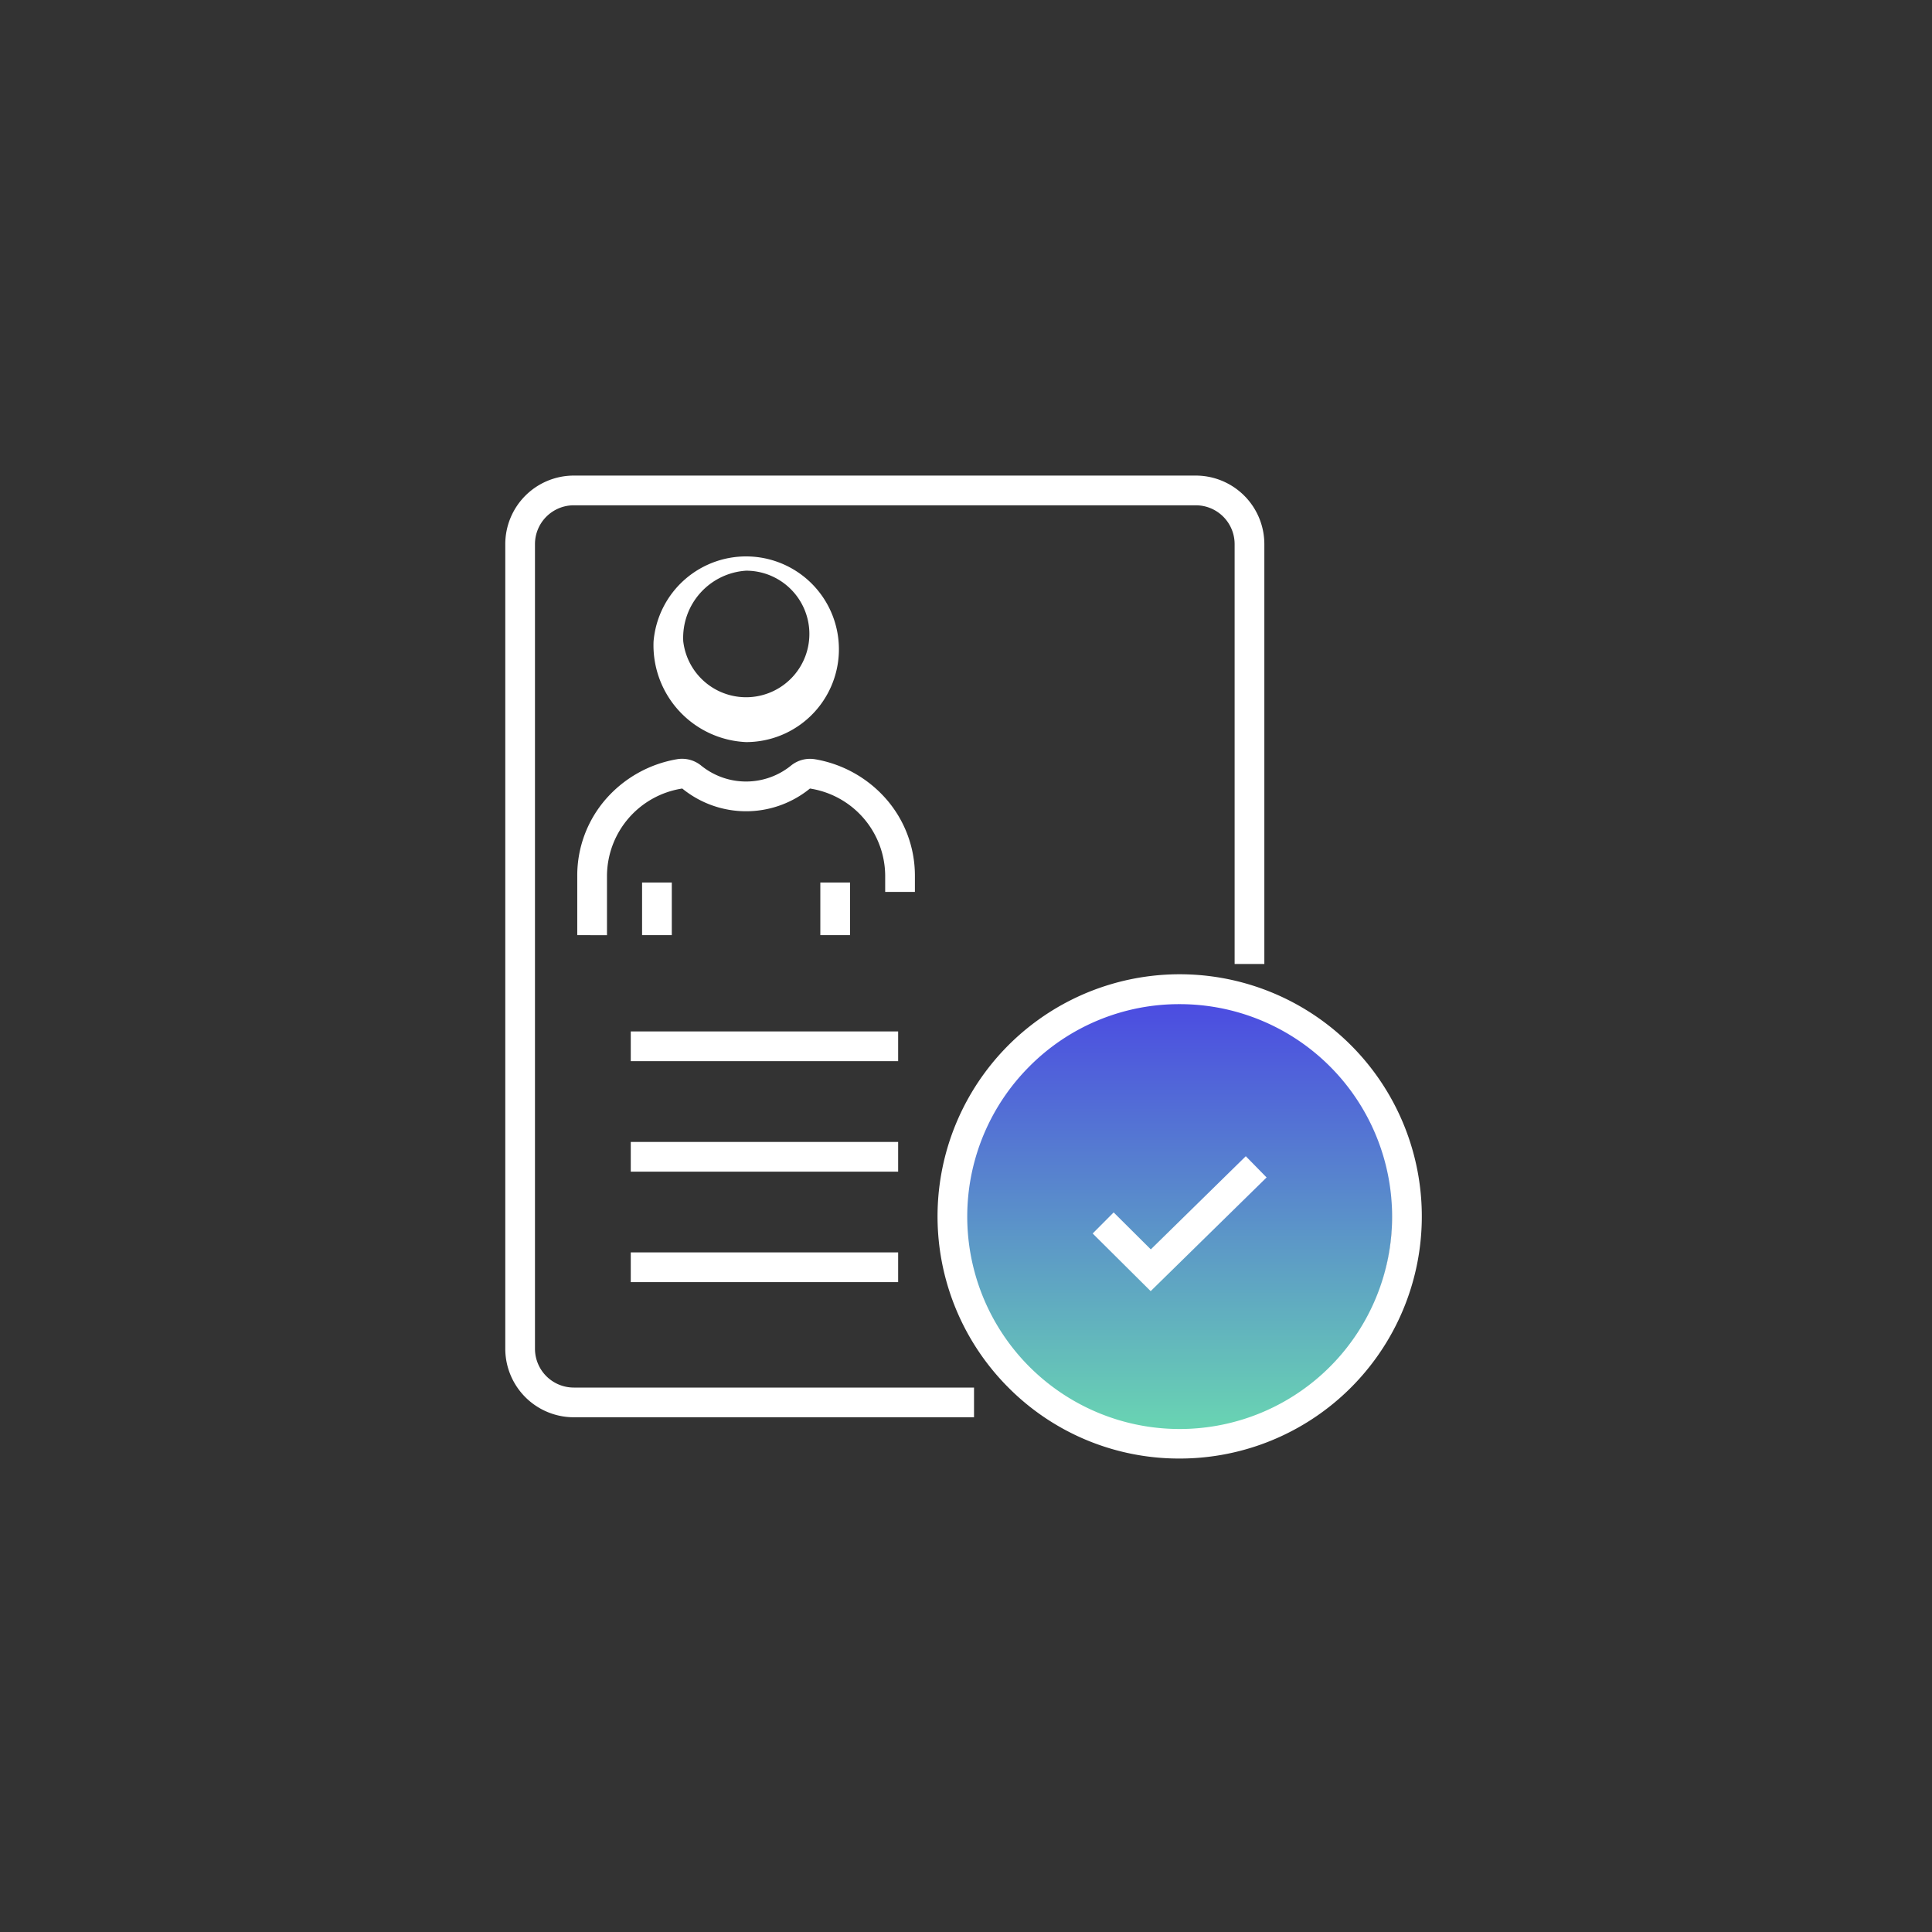
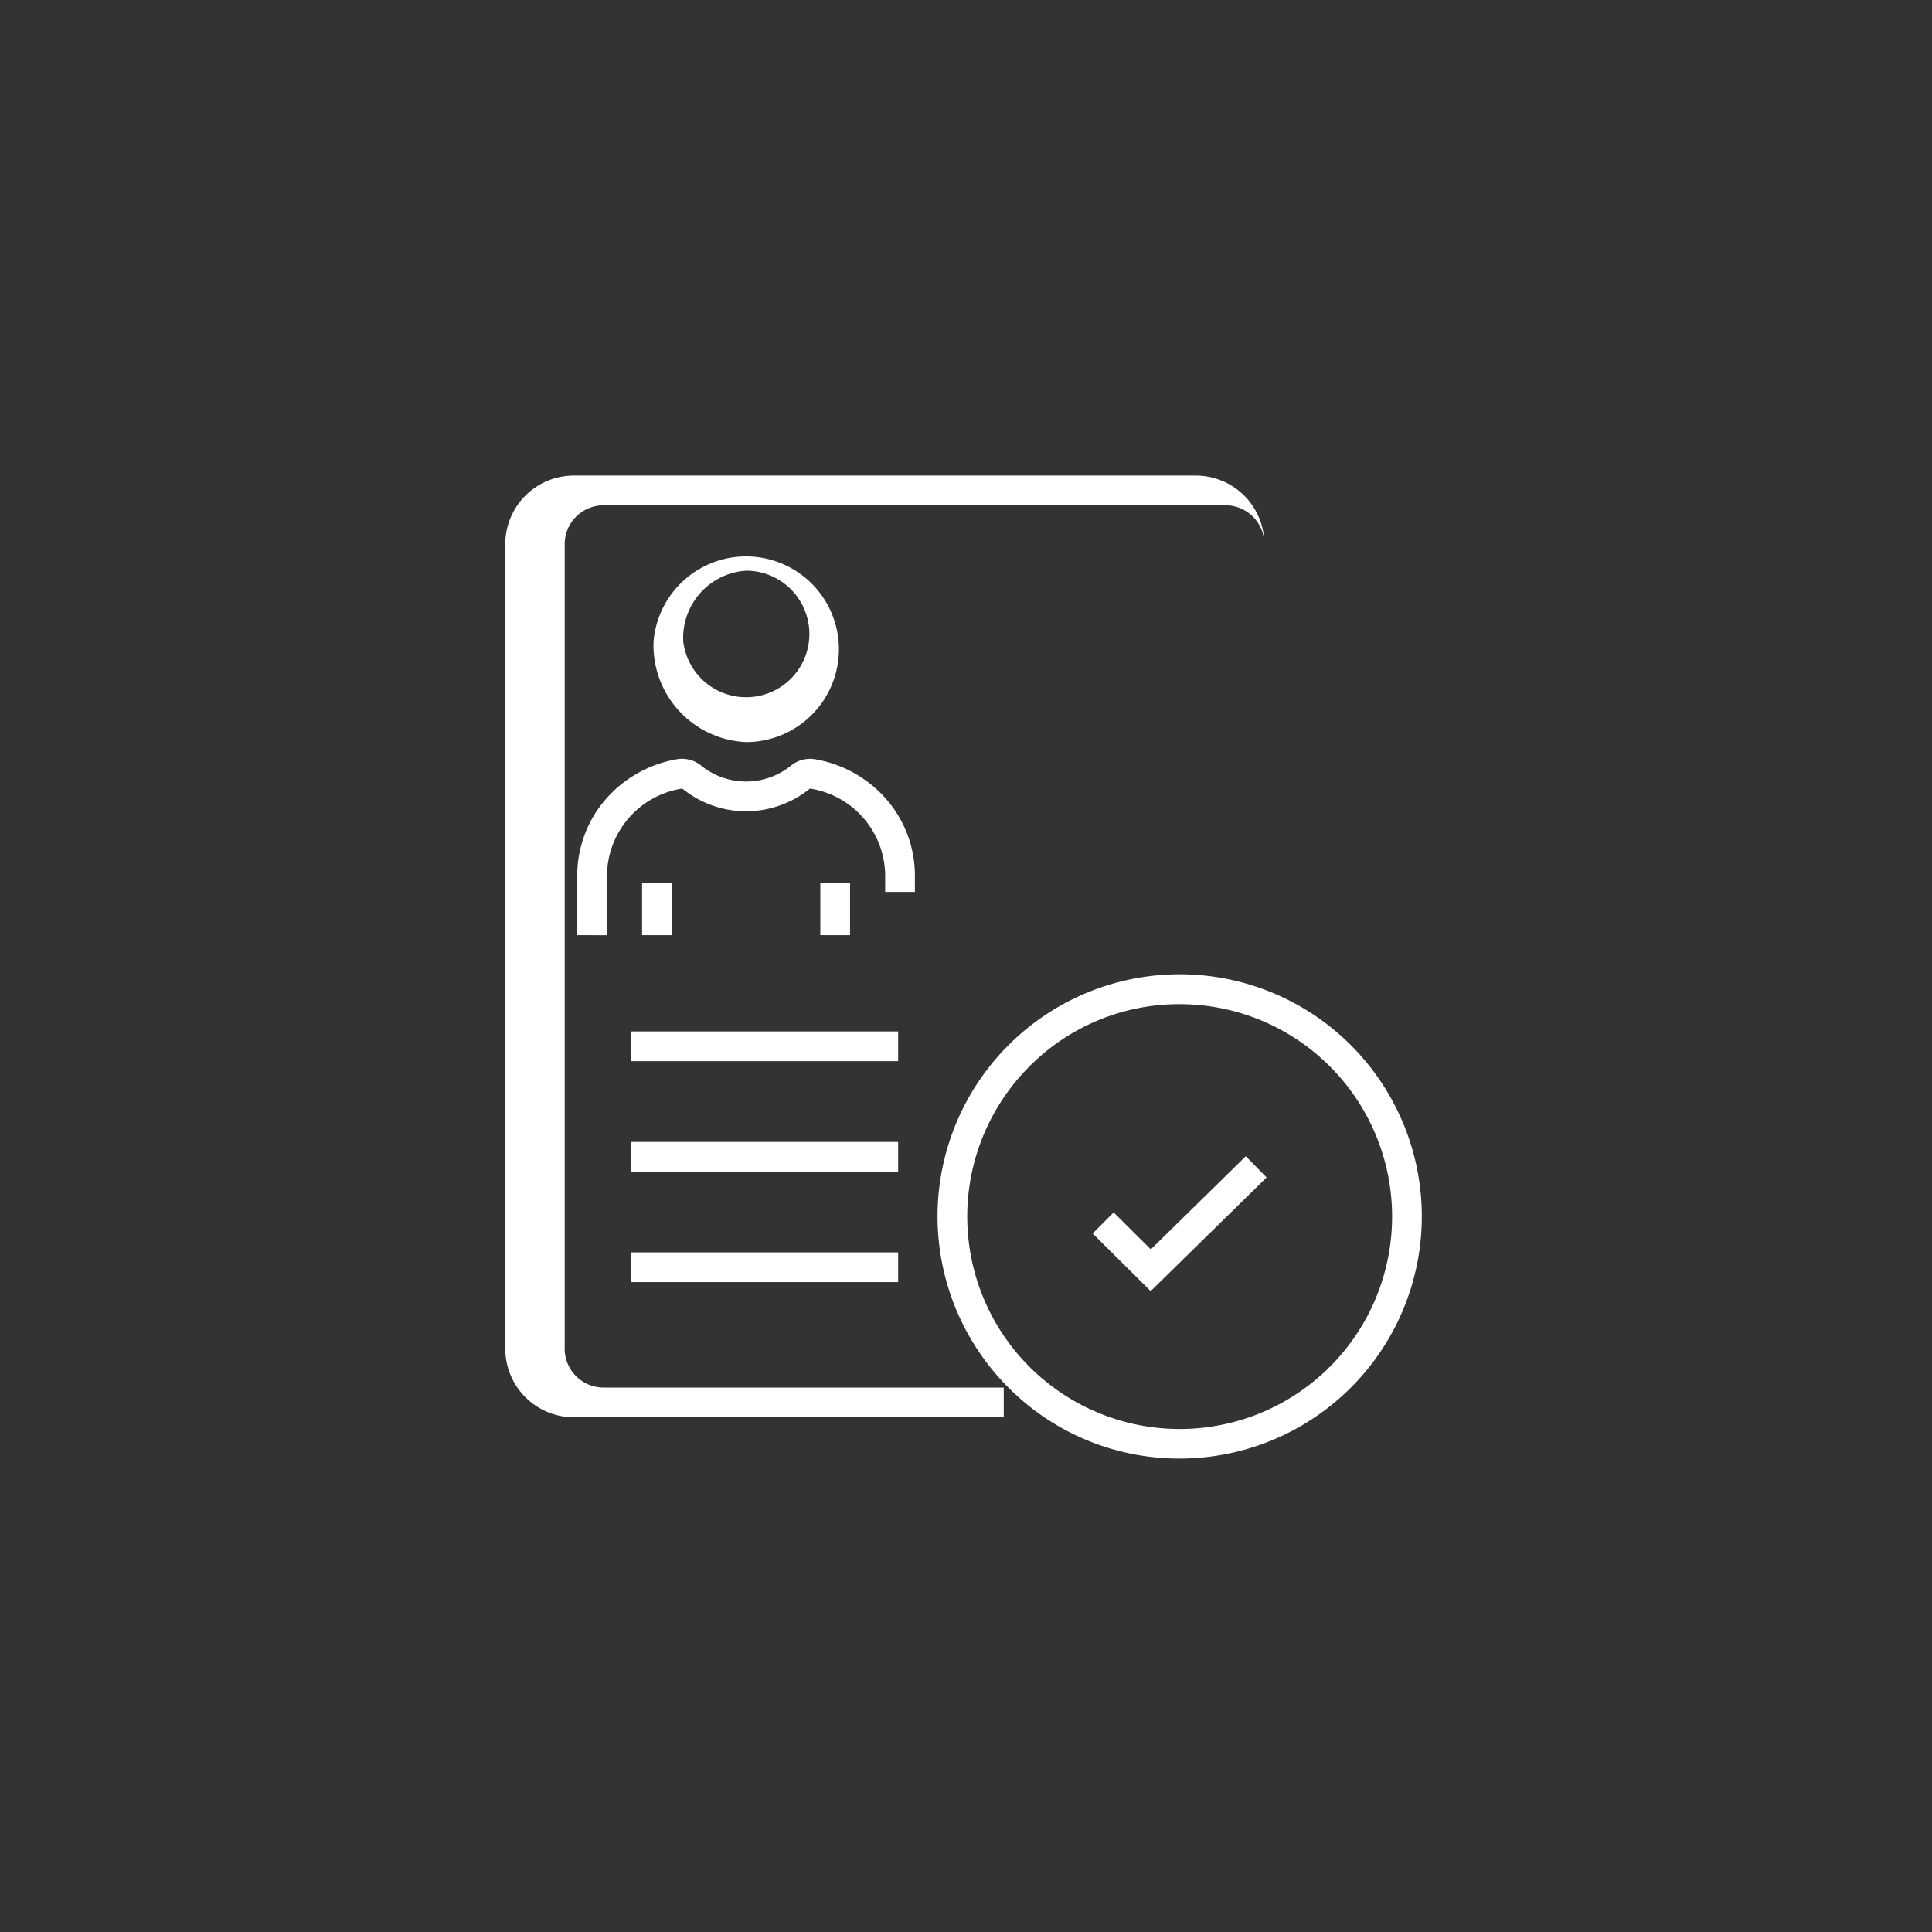
<svg xmlns="http://www.w3.org/2000/svg" width="130" height="130" viewBox="0 0 130 130">
  <rect x="0" y="0" width="130" height="130" fill="#333333" stroke="none" />
  <defs>
    <linearGradient id="linear-gradient" x1="0.5" x2="0.5" y2="1" gradientUnits="objectBoundingBox">
      <stop offset="0" stop-color="#4a47e3" />
      <stop offset="1" stop-color="#6ad8b1" />
    </linearGradient>
  </defs>
  <g id="icn_Background_Screening_Support" data-name="icn Background Screening Support" transform="translate(292 169.059)">
    <rect id="Rectangle_15423" data-name="Rectangle 15423" width="130" height="130" transform="translate(-292 -169.059)" fill="#fff" opacity="0" />
    <g id="Group_103897" data-name="Group 103897" transform="translate(-276.001 -138.059)">
-       <path id="Path_96225" data-name="Path 96225" d="M33.764,16.181A15.181,15.181,0,1,1,48.945,31.361,15.181,15.181,0,0,1,33.764,16.181" transform="translate(13.569 34.57)" fill="url(#linear-gradient)" />
-       <path id="Union_15" data-name="Union 15" d="M6386.86,10672.313a16.293,16.293,0,1,1,11.517,4.77A16.183,16.183,0,0,1,6386.86,10672.313Zm1.415-21.622a14.294,14.294,0,1,0,10.1-4.183A14.194,14.194,0,0,0,6388.275,10650.69Zm-30.666,23.615a4.614,4.614,0,0,1-4.609-4.608v-54.145a4.614,4.614,0,0,1,4.609-4.611h41.858a4.616,4.616,0,0,1,4.609,4.611v28.251h-2v-28.251a2.613,2.613,0,0,0-2.61-2.612h-41.858a2.614,2.614,0,0,0-2.61,2.612v54.145a2.613,2.613,0,0,0,2.61,2.609h26.933v2Zm34.916-12.366,1.412-1.418,2.5,2.487,6.391-6.268,1.4,1.428-7.8,7.65Zm-31.081,3.274v-2h17.991v2Zm0-7.434v-2h17.991v2Zm0-7.436v-2h17.991v2Zm12.755-8.479v-3.539h2v3.539Zm-11.994,0v-3.539h2v3.539Zm-4.362,0v-4.027a7.827,7.827,0,0,1,1.932-5.137,8.188,8.188,0,0,1,4.78-2.674,2.03,2.03,0,0,1,1.608.415,4.8,4.8,0,0,0,6.08,0,2.031,2.031,0,0,1,1.605-.412,8.183,8.183,0,0,1,4.78,2.674,7.829,7.829,0,0,1,1.935,5.137v1.115h-2v-1.115a5.971,5.971,0,0,0-5.048-5.839.027.027,0,0,0-.024.006,6.8,6.8,0,0,1-8.572,0,.032.032,0,0,0-.027-.006,5.974,5.974,0,0,0-5.048,5.839v4.027Zm5.134-19.756a6.247,6.247,0,1,1,6.227,6.766A6.521,6.521,0,0,1,6362.977,10622.11Zm2,0a4.258,4.258,0,1,0,4.229-4.768A4.528,4.528,0,0,0,6364.976,10622.11Z" transform="translate(-6335 -10609.941)" fill="#fff" />
+       <path id="Union_15" data-name="Union 15" d="M6386.86,10672.313a16.293,16.293,0,1,1,11.517,4.77A16.183,16.183,0,0,1,6386.86,10672.313Zm1.415-21.622a14.294,14.294,0,1,0,10.1-4.183A14.194,14.194,0,0,0,6388.275,10650.69Zm-30.666,23.615a4.614,4.614,0,0,1-4.609-4.608v-54.145a4.614,4.614,0,0,1,4.609-4.611h41.858a4.616,4.616,0,0,1,4.609,4.611v28.251v-28.251a2.613,2.613,0,0,0-2.61-2.612h-41.858a2.614,2.614,0,0,0-2.61,2.612v54.145a2.613,2.613,0,0,0,2.61,2.609h26.933v2Zm34.916-12.366,1.412-1.418,2.5,2.487,6.391-6.268,1.4,1.428-7.8,7.65Zm-31.081,3.274v-2h17.991v2Zm0-7.434v-2h17.991v2Zm0-7.436v-2h17.991v2Zm12.755-8.479v-3.539h2v3.539Zm-11.994,0v-3.539h2v3.539Zm-4.362,0v-4.027a7.827,7.827,0,0,1,1.932-5.137,8.188,8.188,0,0,1,4.78-2.674,2.03,2.03,0,0,1,1.608.415,4.8,4.8,0,0,0,6.08,0,2.031,2.031,0,0,1,1.605-.412,8.183,8.183,0,0,1,4.78,2.674,7.829,7.829,0,0,1,1.935,5.137v1.115h-2v-1.115a5.971,5.971,0,0,0-5.048-5.839.027.027,0,0,0-.024.006,6.8,6.8,0,0,1-8.572,0,.032.032,0,0,0-.027-.006,5.974,5.974,0,0,0-5.048,5.839v4.027Zm5.134-19.756a6.247,6.247,0,1,1,6.227,6.766A6.521,6.521,0,0,1,6362.977,10622.11Zm2,0a4.258,4.258,0,1,0,4.229-4.768A4.528,4.528,0,0,0,6364.976,10622.11Z" transform="translate(-6335 -10609.941)" fill="#fff" />
    </g>
  </g>
</svg>